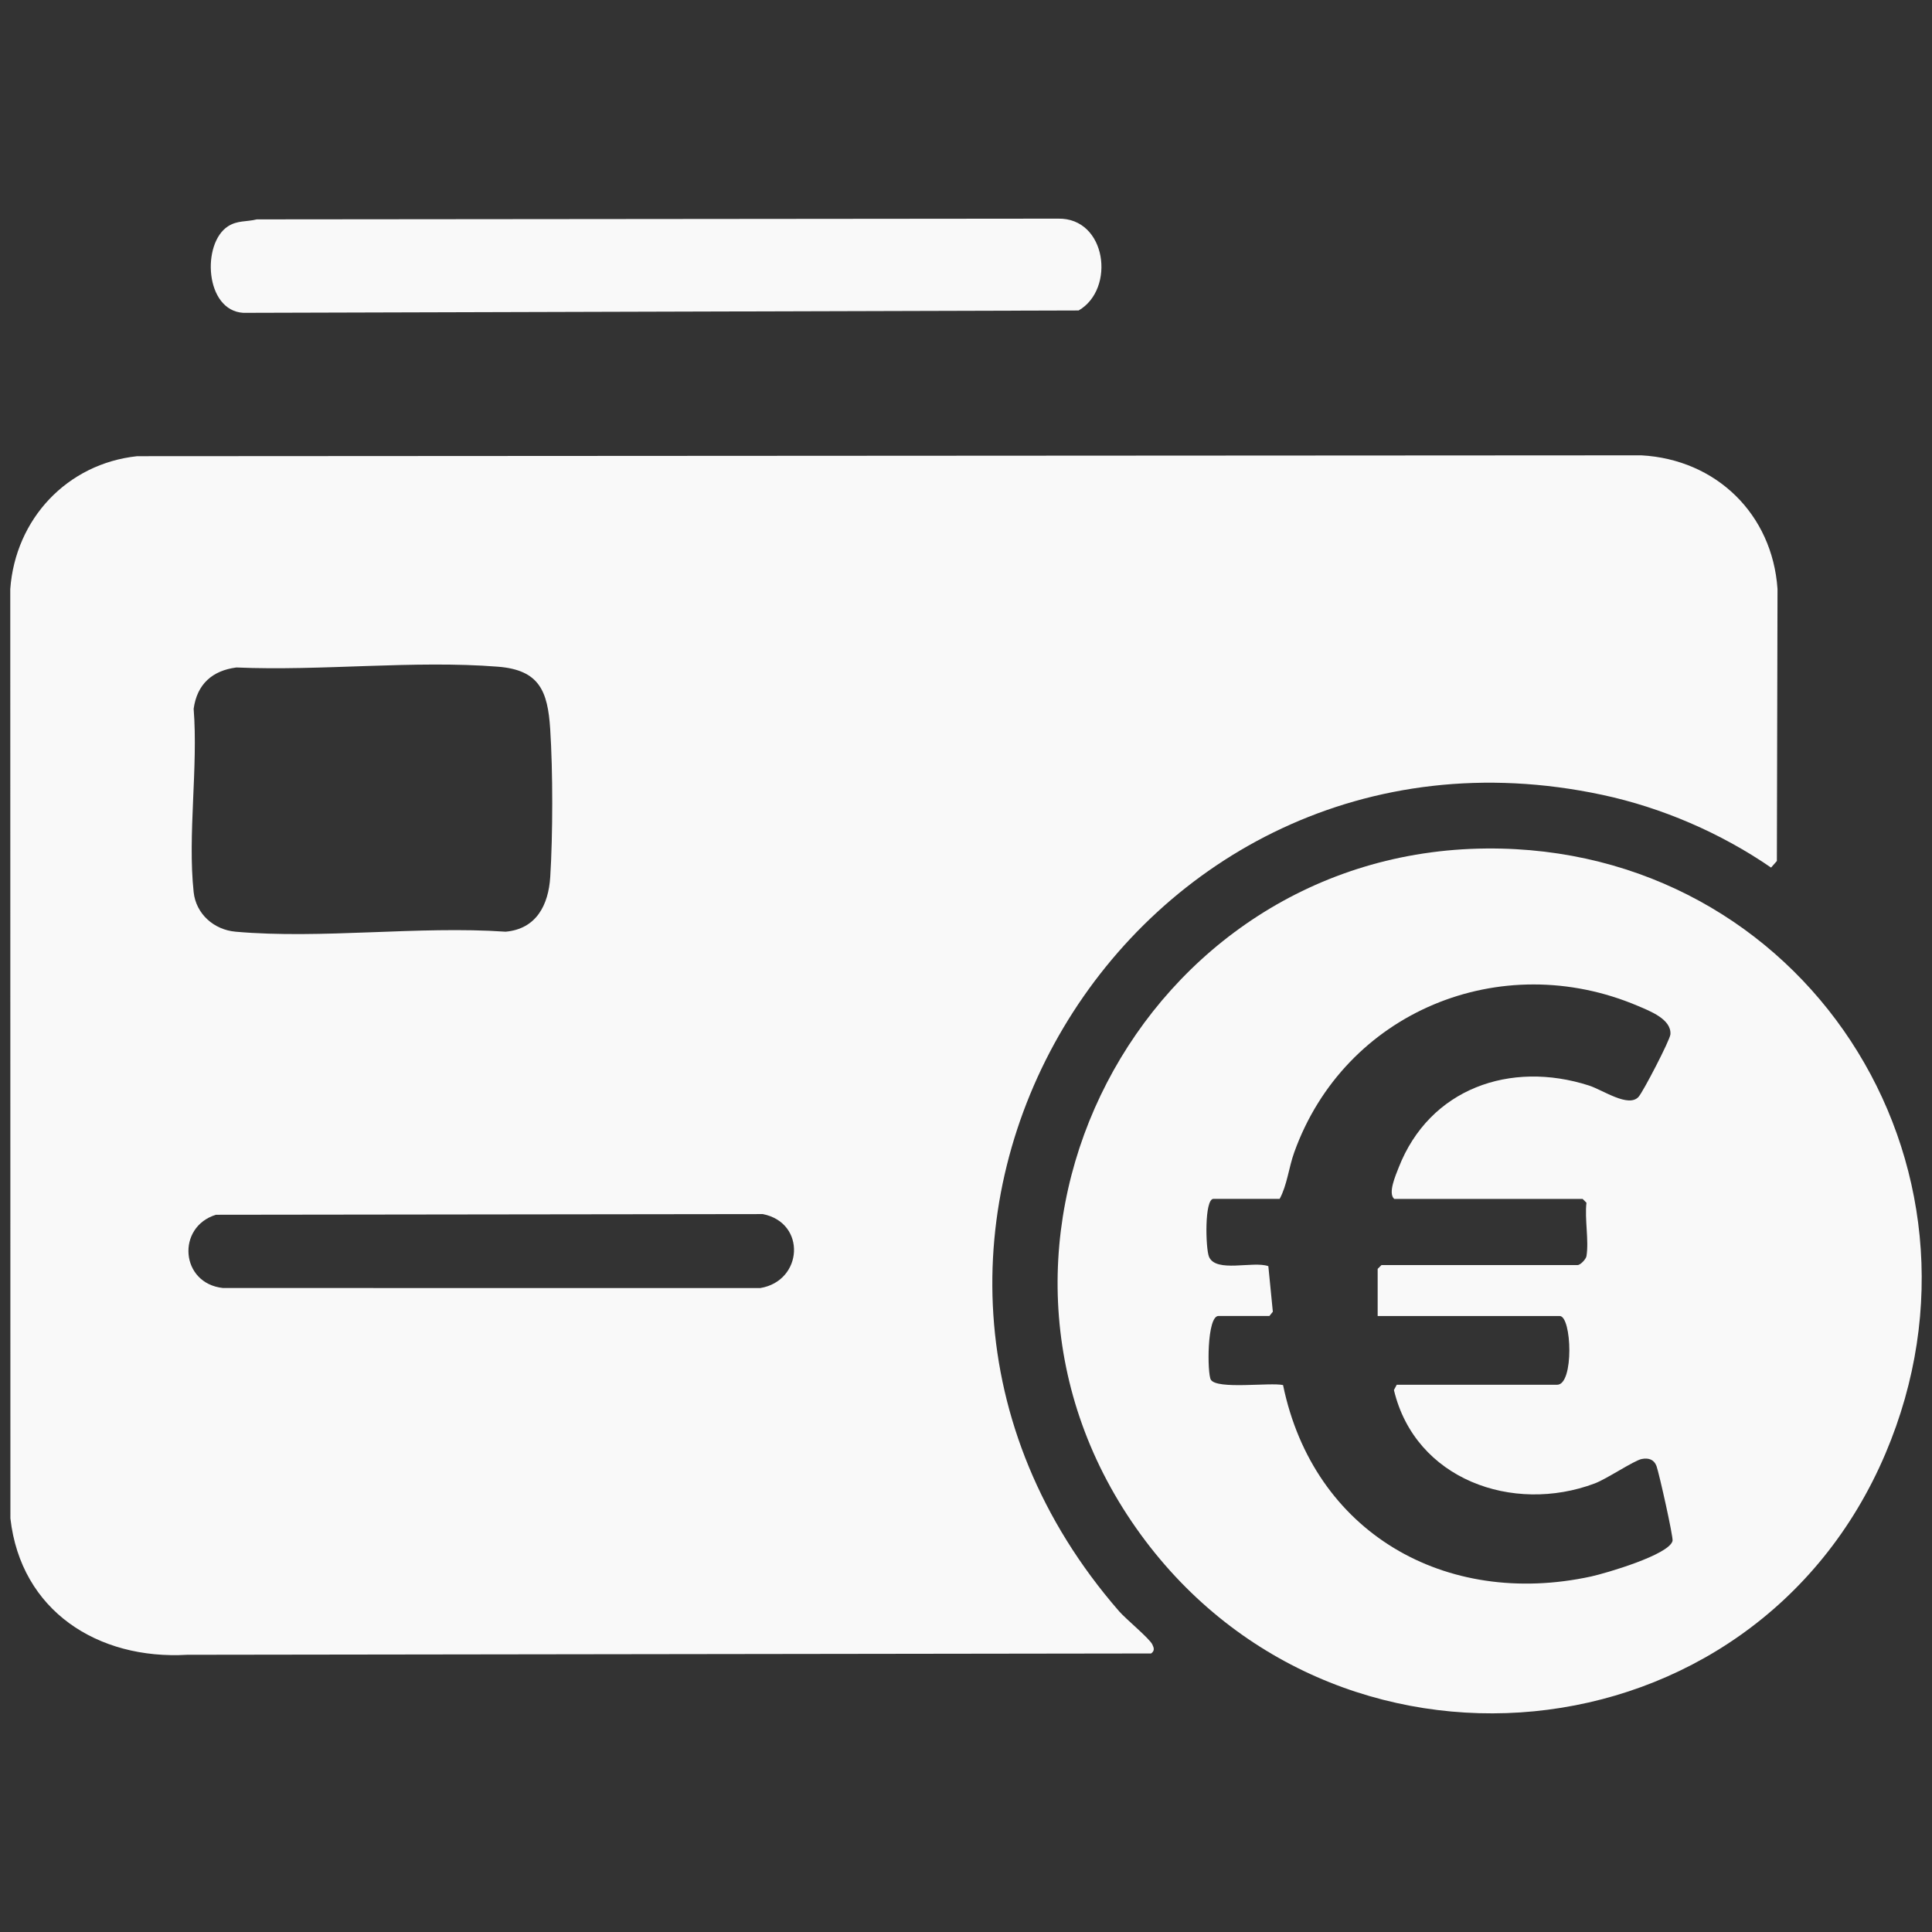
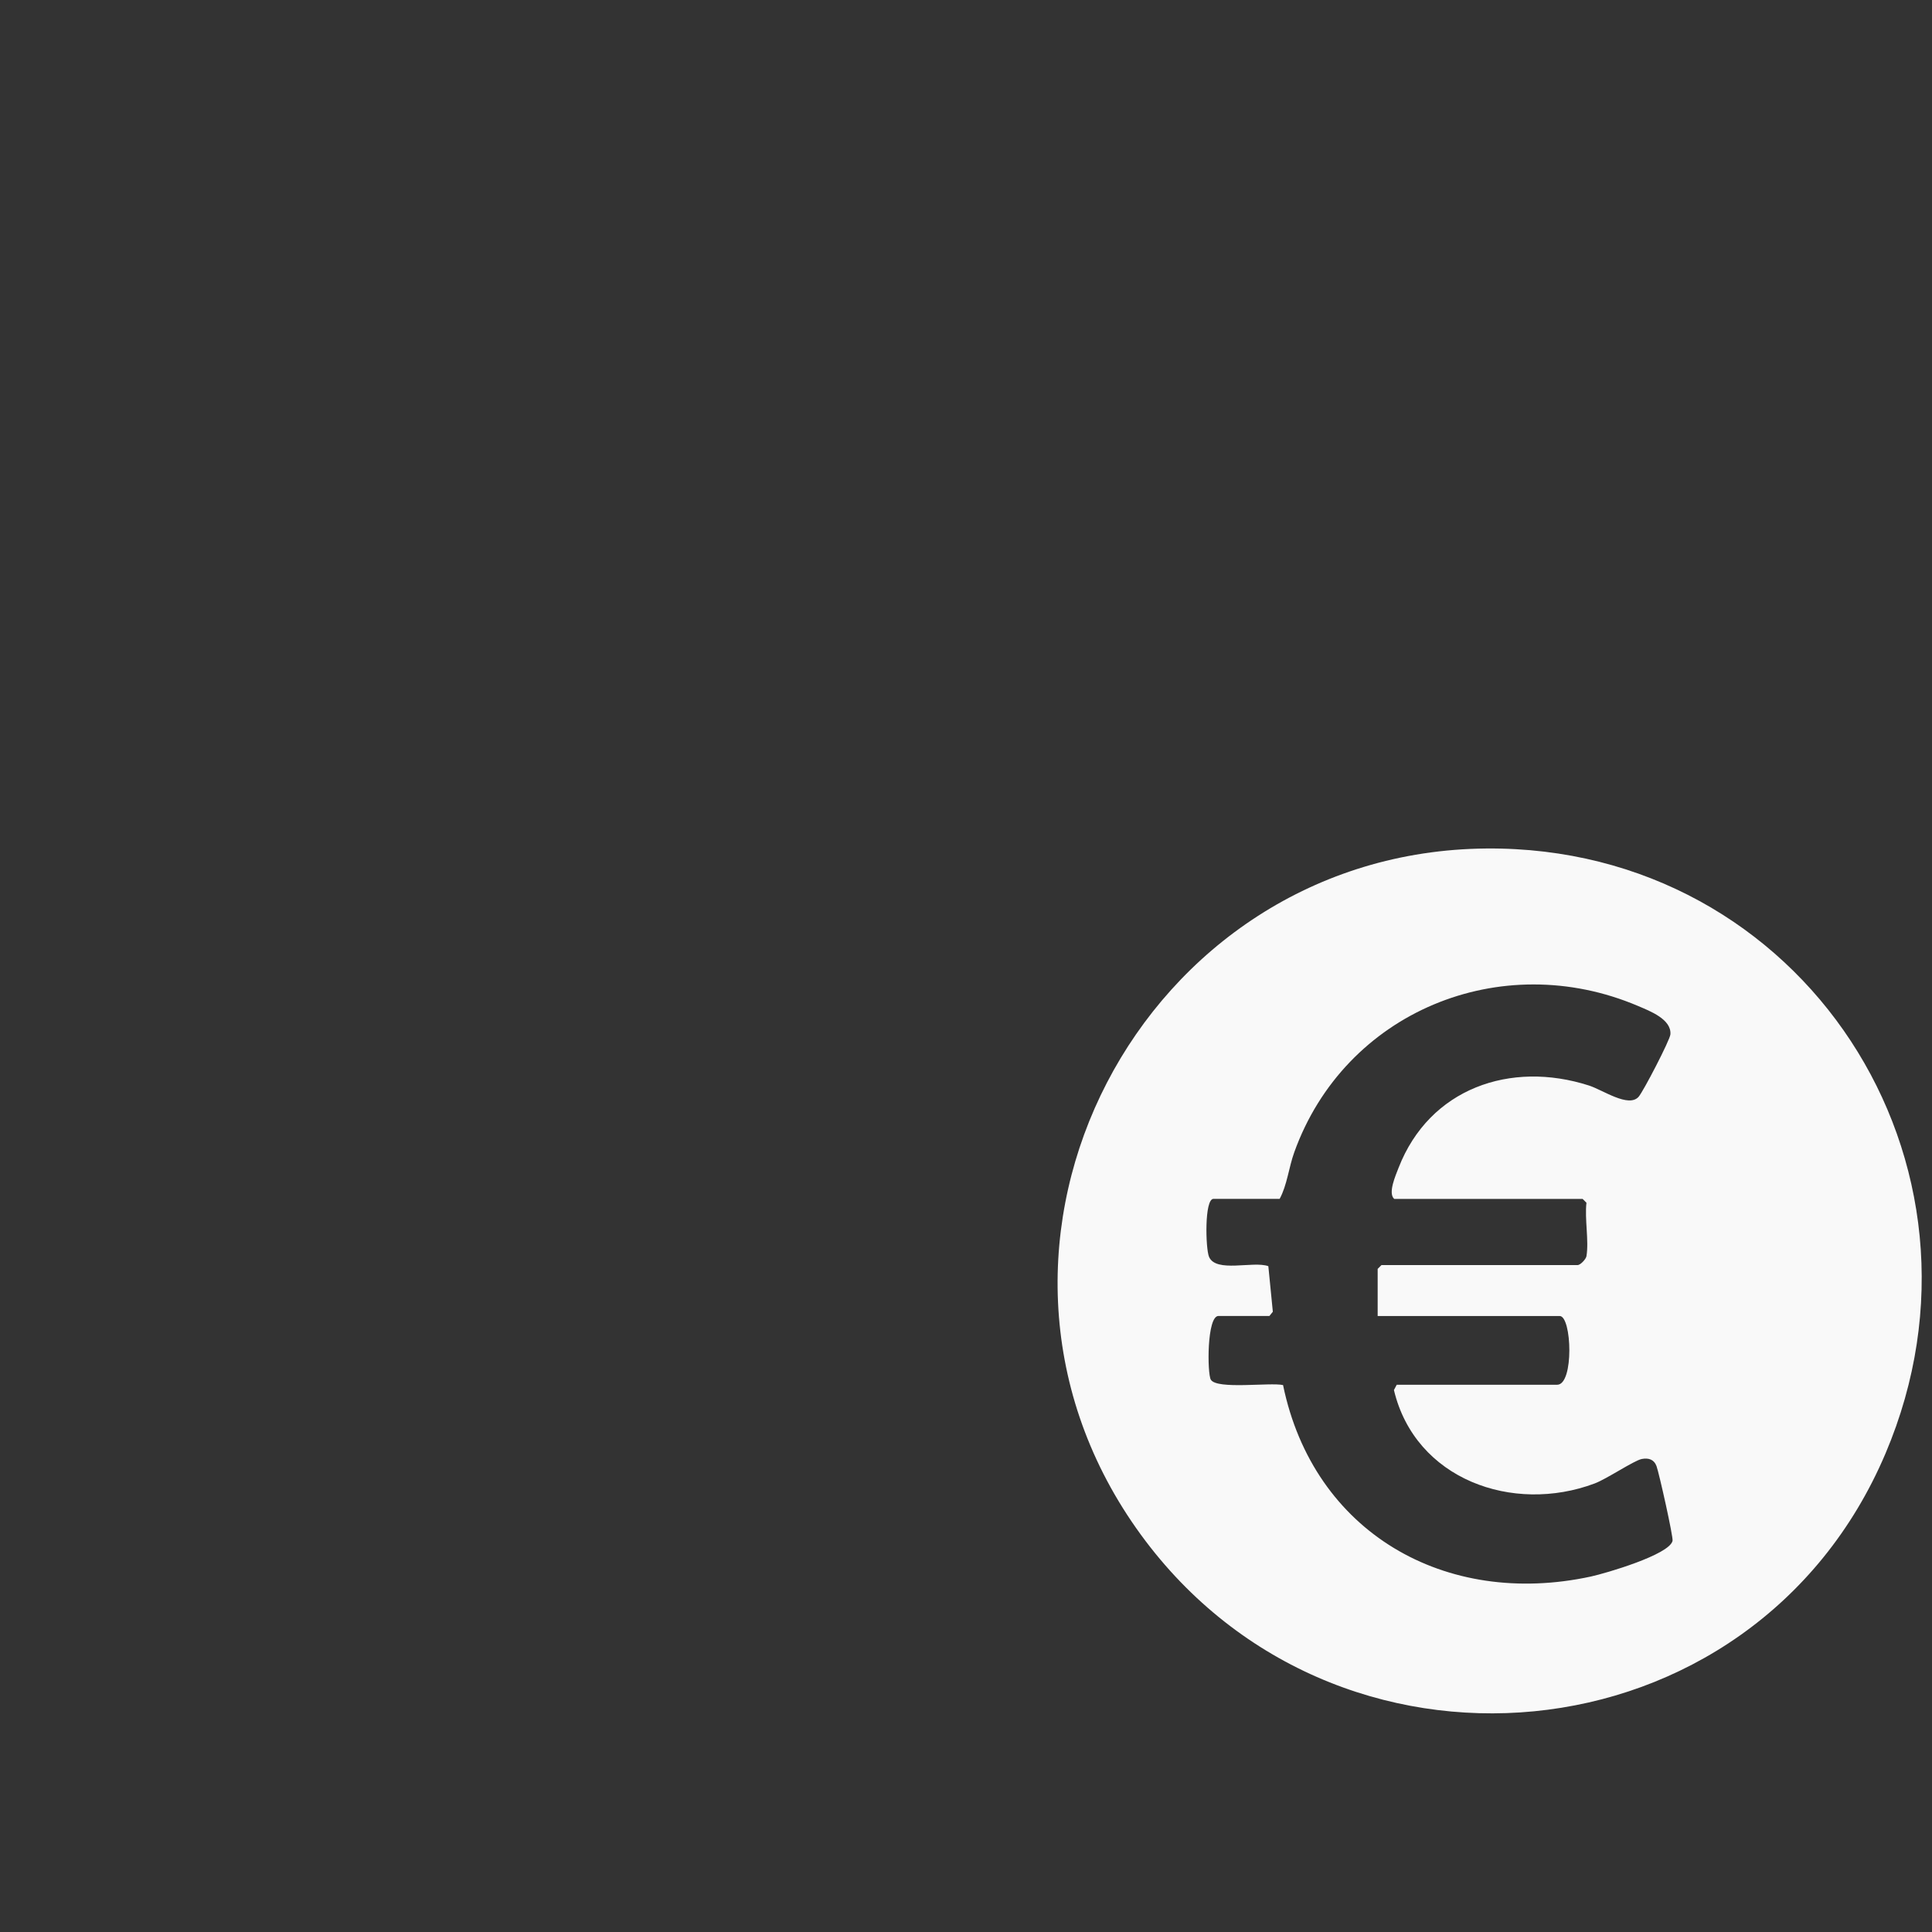
<svg xmlns="http://www.w3.org/2000/svg" version="1.0" id="Ebene_1" x="0px" y="0px" viewBox="0 0 4252 4252" style="enable-background:new 0 0 4252 4252;" xml:space="preserve">
  <rect x="0" y="0" width="4252" height="4252" fill="#333333" stroke="none" />
  <style type="text/css">
	.st0{fill:#F9F9F9;}
</style>
  <g>
-     <path class="st0" d="M301.8,1004l3310.4-1.9c164.7,9,288.5,129.3,299.8,294.2l-1.4,598.6l-12.8,14.5   c-110.4-76-240.2-132.1-371.6-160.1c-1041.7-222.1-1766,989.7-1063,1797.1c14.5,16.7,66.8,59.7,72.9,72.8c3.8,8,5.5,13.8-2.7,19.8   L412,3641.9c-196.7,11.4-366.1-96.8-389.1-300.1l-0.3-2045.5C33.9,1142.1,147.7,1020.5,301.8,1004z M520.3,1469   c-53.1,6.8-86.6,36.7-94.1,90.9c10.1,128.6-13.5,277.4,0,403.5c5.2,48.4,44.9,82.9,92.2,87.1c189.2,16.8,402.6-13.2,594.4,0   c67.6-6,94.3-58.7,98.2-120.5c5.8-93.5,5.9-232.4-0.1-325.4c-5.4-83.7-23.8-130.1-114.9-137.3   C911.6,1452.7,706.9,1477.1,520.3,1469z M475.2,2673.5c-87.3,26.9-78.4,151.1,15.5,161.2l1182.5,0.1c94-15.5,102-143.7,5.6-162.8   L475.2,2673.5z" />
    <path class="st0" d="M3271.1,1867.4c696.9-5.9,1149.8,692.4,878.6,1331.4c-291.1,685.9-1221.5,772.5-1649.1,164.5   C2060.4,2737.1,2512,1873.8,3271.1,1867.4z M3491.5,2764.7c5.7-34.1-4.2-81.8,0-117.7l-8.4-8.4h-414.7c-14.2-12.6,3-51.3,9.7-68.7   c68-174.4,246.1-236.5,419.1-180.8c30.6,9.9,86.6,49.3,108.9,25c10.1-11.1,69.3-125.1,70.2-137.7c2.4-33.3-45-51.2-71.2-62.4   c-302.3-128.6-645.7,13-756.7,322.1c-12,33.3-15.7,72.3-32.1,102.4h-145.7c-20.1,0-17.4,109.2-9.8,127.4   c15.2,36.1,96.9,8.7,130.6,20.7l9.9,100.3l-7.5,9.3h-112.1c-25.9,0-24.8,126.8-16.9,140.2c13.2,22.3,130.8,5.5,159,11.9   c67,324.9,357.3,490.8,677.8,421.3c32.1-7,172.4-47.9,179.4-78.5c1.9-8.2-29.6-148.9-35.3-164.5c-5.3-14.3-17.1-18.6-32.5-15.6   c-17,3.3-77,43.9-103.5,53.8c-180.2,67.7-395.2-8.9-441.9-205.6l6.2-11.6h353c37.5,0,32.3-151.3,5.6-151.3H3032v-103.7l8.4-8.4   h431.5C3478.2,2784.3,3490.4,2771.2,3491.5,2764.7z" />
-     <path class="st0" d="M565.2,482.8l1763.4-1.6c106.9-2.2,127,154.8,45.3,202.1l-1838.4,5.2c-84.7-4.9-92.1-153-33.6-190.5   C522.6,484.7,542.5,488.5,565.2,482.8z" />
  </g>
</svg>